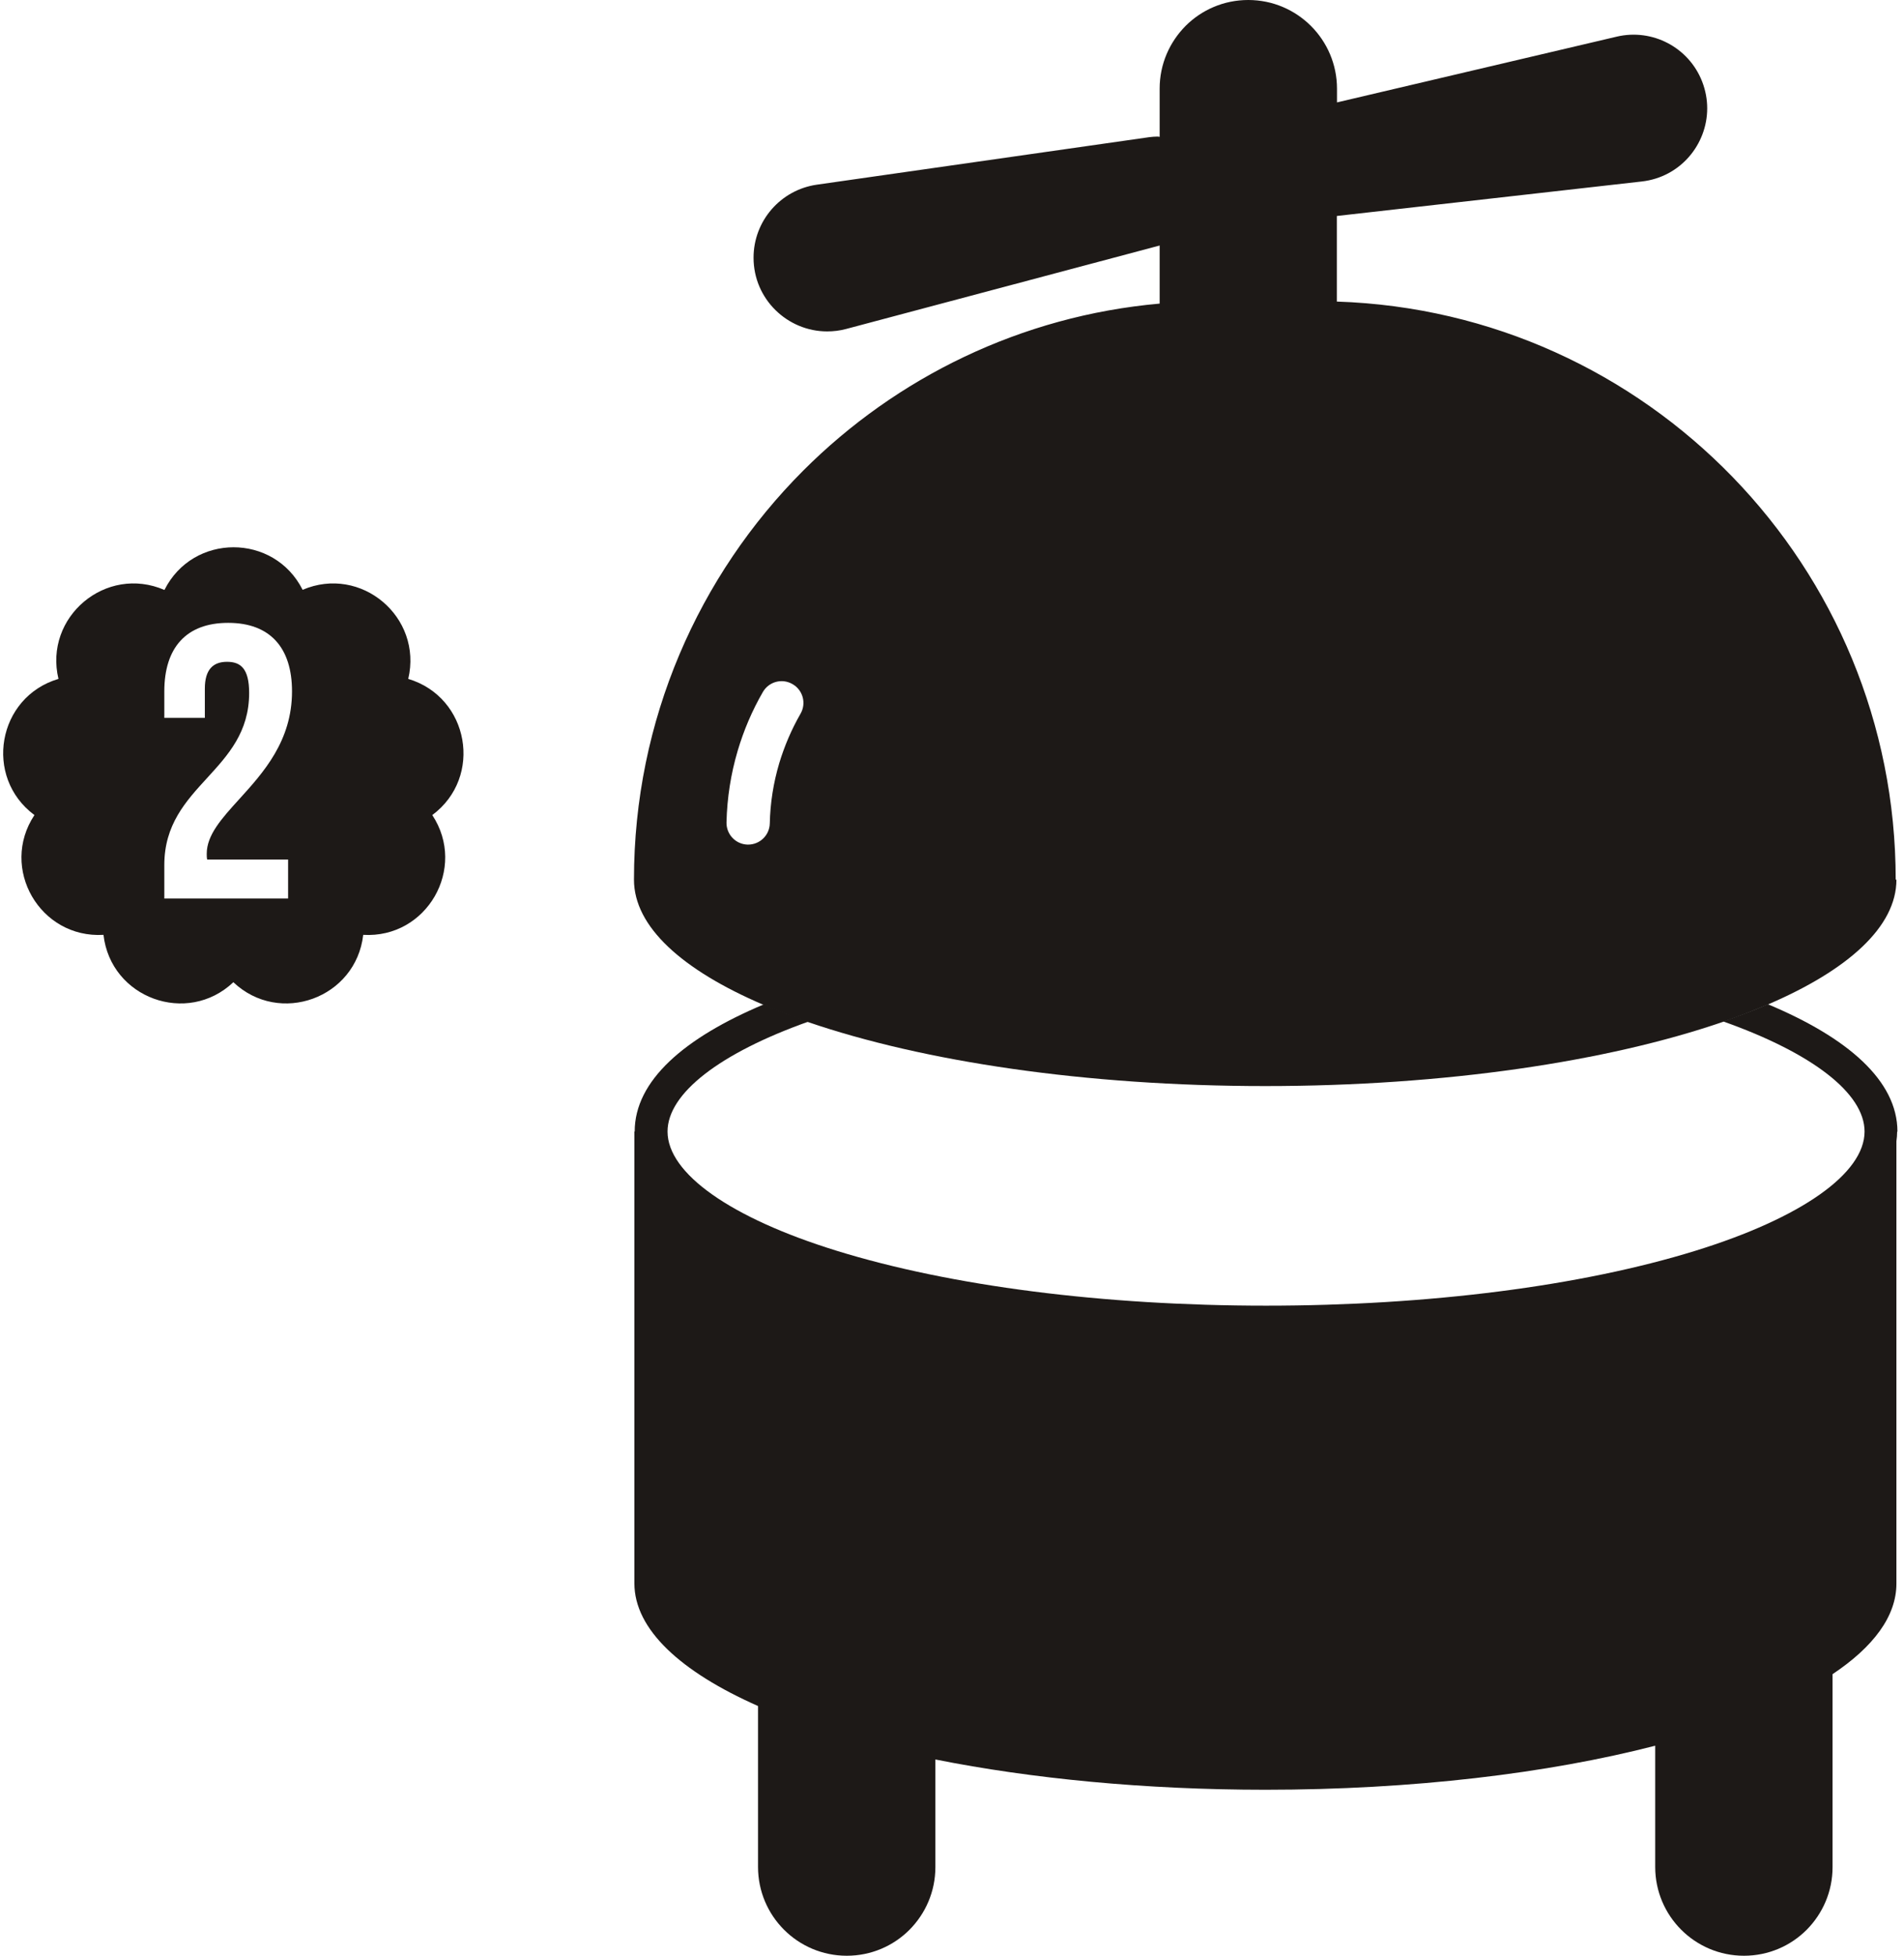
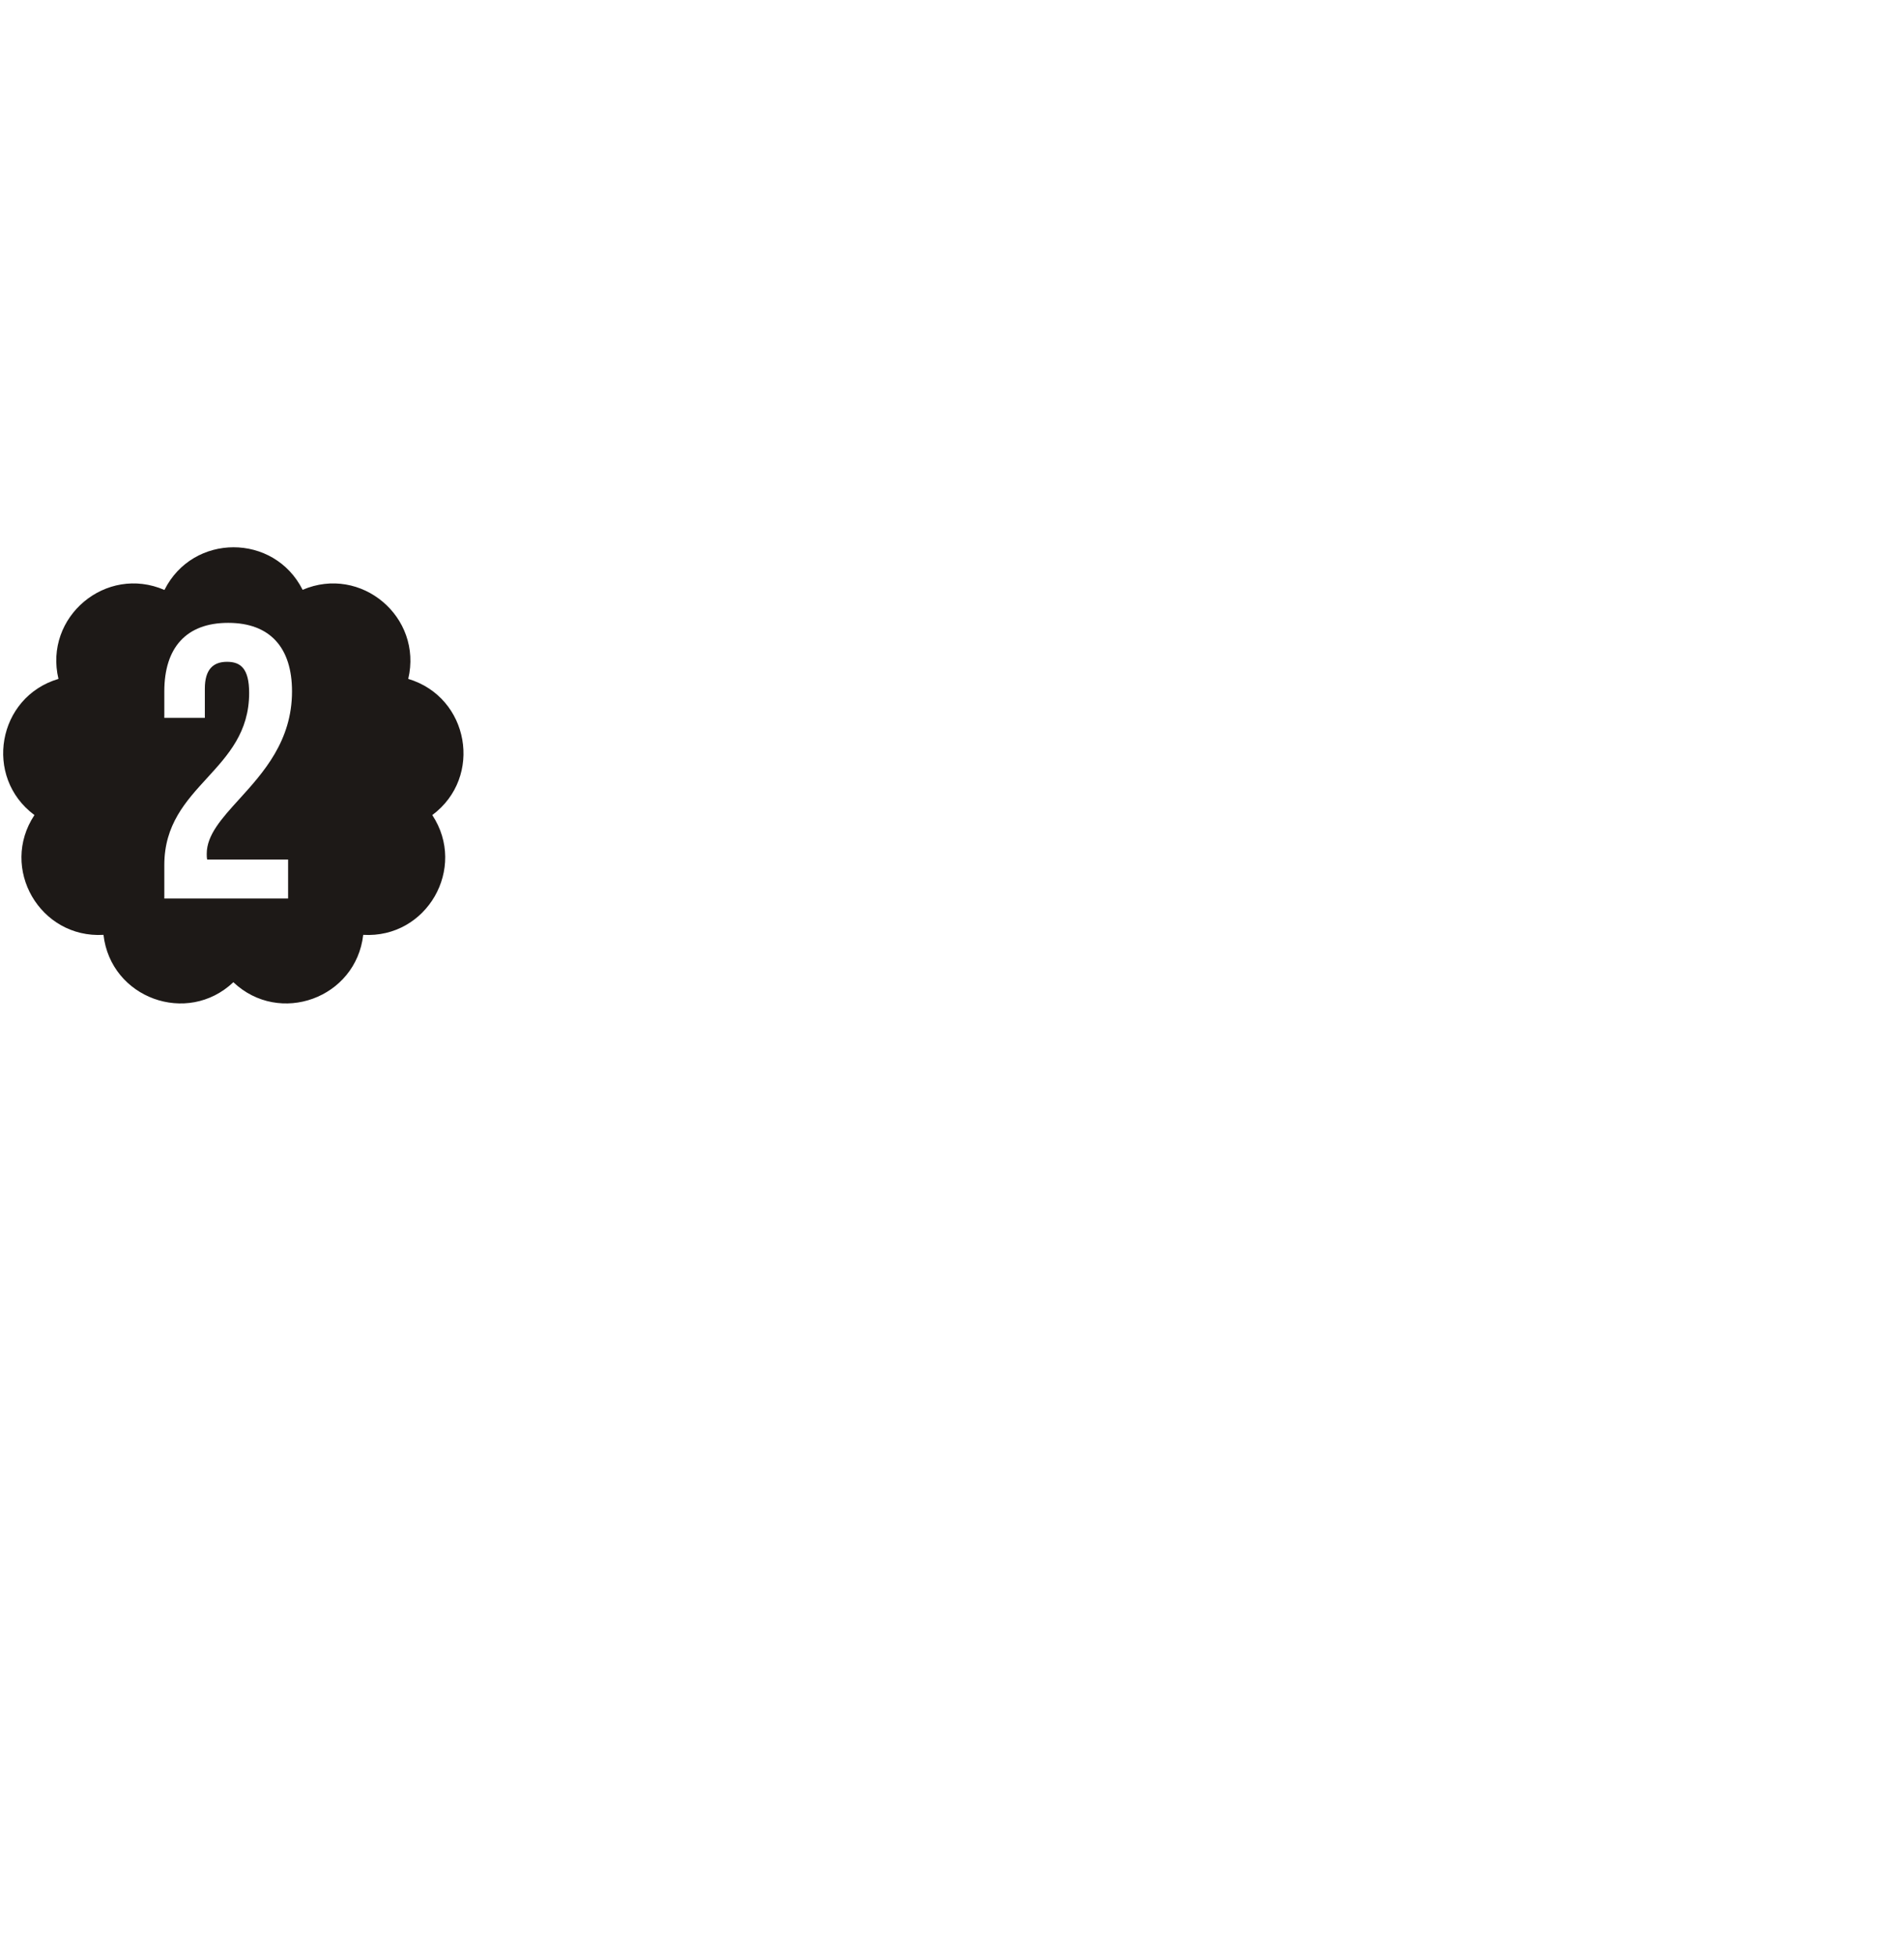
<svg xmlns="http://www.w3.org/2000/svg" width="150" height="154" viewBox="0 0 150 154" fill="none">
-   <path fill-rule="evenodd" clip-rule="evenodd" d="M23.841 46.443C28.441 44.476 33.312 48.587 32.162 53.458C36.964 54.895 38.082 61.191 34.056 64.18C36.816 68.366 33.622 73.909 28.615 73.612C28.045 78.597 22.023 80.786 18.384 77.342C14.746 80.786 8.723 78.597 8.153 73.612C3.146 73.909 -0.059 68.366 2.713 64.18C-1.314 61.191 -0.207 54.884 4.606 53.458C3.443 48.577 8.347 44.459 12.955 46.455C15.2 41.977 21.589 41.973 23.841 46.443ZM16.138 54.223C16.138 52.694 16.811 52.113 17.884 52.113C18.956 52.113 19.628 52.637 19.628 54.565C19.628 57.646 17.974 59.451 16.312 61.266C14.633 63.098 12.945 64.94 12.945 68.115V70.75H22.697V67.681H16.321C16.287 67.533 16.287 67.374 16.287 67.225V67.225C16.287 65.746 17.47 64.444 18.843 62.933C20.742 60.842 23.005 58.352 23.005 54.44C23.005 51.006 21.282 49.045 17.975 49.045C14.667 49.045 12.945 51.006 12.945 54.44V56.527H16.138V54.223Z" fill="#1D1917" />
-   <path d="M149.459 89.124C149.459 89.375 149.436 89.626 149.402 89.866V124.699C149.402 127.265 147.589 129.683 144.372 131.827V147.02C144.372 148.959 143.585 150.692 142.331 151.958C141.065 153.224 139.319 154 137.392 154C133.537 154 130.4 150.875 130.4 147.008V137.462C121.949 139.64 111.284 140.929 99.696 140.929C90.161 140.929 81.253 140.051 73.691 138.545V147.02C73.691 148.959 72.904 150.692 71.649 151.958C70.383 153.224 68.638 154 66.711 154C62.856 154 59.719 150.875 59.719 147.008V134.336C53.605 131.633 49.978 128.291 49.978 124.676V89.101H50.001C50.001 85.087 53.925 81.71 60.175 79.087C60.711 79.315 61.259 79.543 61.829 79.76C62.434 79.988 63.049 80.216 63.688 80.445C56.697 82.931 52.59 86.102 52.59 89.101C52.59 92.398 57.552 95.899 65.878 98.477C74.9 101.271 86.933 102.811 99.742 102.811C112.55 102.811 124.583 101.271 133.605 98.477C141.92 95.899 146.893 92.398 146.893 89.101C146.893 86.09 142.775 82.919 135.761 80.433C136.4 80.205 137.016 79.977 137.62 79.749C138.19 79.532 138.738 79.315 139.274 79.076C145.547 81.699 149.482 85.087 149.482 89.101L149.459 89.124Z" fill="#1D1917" />
-   <path fill-rule="evenodd" clip-rule="evenodd" d="M139.241 79.11C145.616 76.384 149.403 72.962 149.403 69.267H149.346C149.346 44.63 129.774 24.545 105.32 23.747V17.006L129.34 14.291C132.386 13.949 134.496 11.371 134.496 8.531C134.496 7.836 134.37 7.129 134.097 6.421C133.047 3.73 130.173 2.224 127.367 2.886L105.331 8.064V6.992C105.331 3.125 102.195 0 98.34 0C96.412 0 94.667 0.776 93.401 2.042C92.147 3.308 91.359 5.041 91.359 6.98V10.778C91.291 10.756 91.211 10.756 91.143 10.756C90.948 10.756 90.763 10.776 90.569 10.798L90.538 10.801L64.351 14.542C61.488 14.953 59.366 17.405 59.366 20.291C59.366 23.576 62.058 26.096 65.161 26.096C65.651 26.096 66.164 26.039 66.666 25.902L91.359 19.333V23.906C80.433 24.876 70.612 29.723 63.279 37.057C55.044 45.303 49.945 56.698 49.945 69.267C49.945 72.974 53.743 76.384 60.142 79.121C60.678 79.361 61.226 79.578 61.796 79.794C62.335 80.008 62.882 80.203 63.447 80.405C63.516 80.429 63.586 80.454 63.655 80.479C72.722 83.581 85.486 85.52 99.674 85.52C113.863 85.52 126.672 83.581 135.728 80.467C136.249 80.29 136.756 80.098 137.253 79.909C137.365 79.867 137.476 79.825 137.587 79.783C138.157 79.566 138.705 79.338 139.241 79.11ZM58.9 66.506H58.934C59.858 66.506 60.622 65.776 60.645 64.841C60.679 63.233 60.93 61.647 61.386 60.108C61.797 58.75 62.356 57.438 63.063 56.207C63.542 55.386 63.257 54.336 62.436 53.869C61.614 53.389 60.565 53.675 60.097 54.496C59.253 55.956 58.592 57.507 58.113 59.127C57.577 60.94 57.28 62.833 57.235 64.75C57.212 65.696 57.953 66.483 58.9 66.506Z" fill="#1D1917" />
+   <path fill-rule="evenodd" clip-rule="evenodd" d="M23.841 46.443C28.441 44.476 33.312 48.587 32.162 53.458C36.964 54.895 38.082 61.191 34.056 64.18C36.816 68.366 33.622 73.909 28.615 73.612C28.045 78.597 22.023 80.786 18.384 77.342C14.746 80.786 8.723 78.597 8.153 73.612C3.146 73.909 -0.059 68.366 2.713 64.18C-1.314 61.191 -0.207 54.884 4.606 53.458C3.443 48.577 8.347 44.459 12.955 46.455C15.2 41.977 21.589 41.973 23.841 46.443ZM16.138 54.223C16.138 52.694 16.811 52.113 17.884 52.113C18.956 52.113 19.628 52.637 19.628 54.565C19.628 57.646 17.974 59.451 16.312 61.266C14.633 63.098 12.945 64.94 12.945 68.115V70.75H22.697V67.681H16.321C16.287 67.533 16.287 67.374 16.287 67.225V67.225C16.287 65.746 17.47 64.444 18.843 62.933C20.742 60.842 23.005 58.352 23.005 54.44C23.005 51.006 21.282 49.045 17.975 49.045C14.667 49.045 12.945 51.006 12.945 54.44V56.527H16.138V54.223" fill="#1D1917" />
</svg>